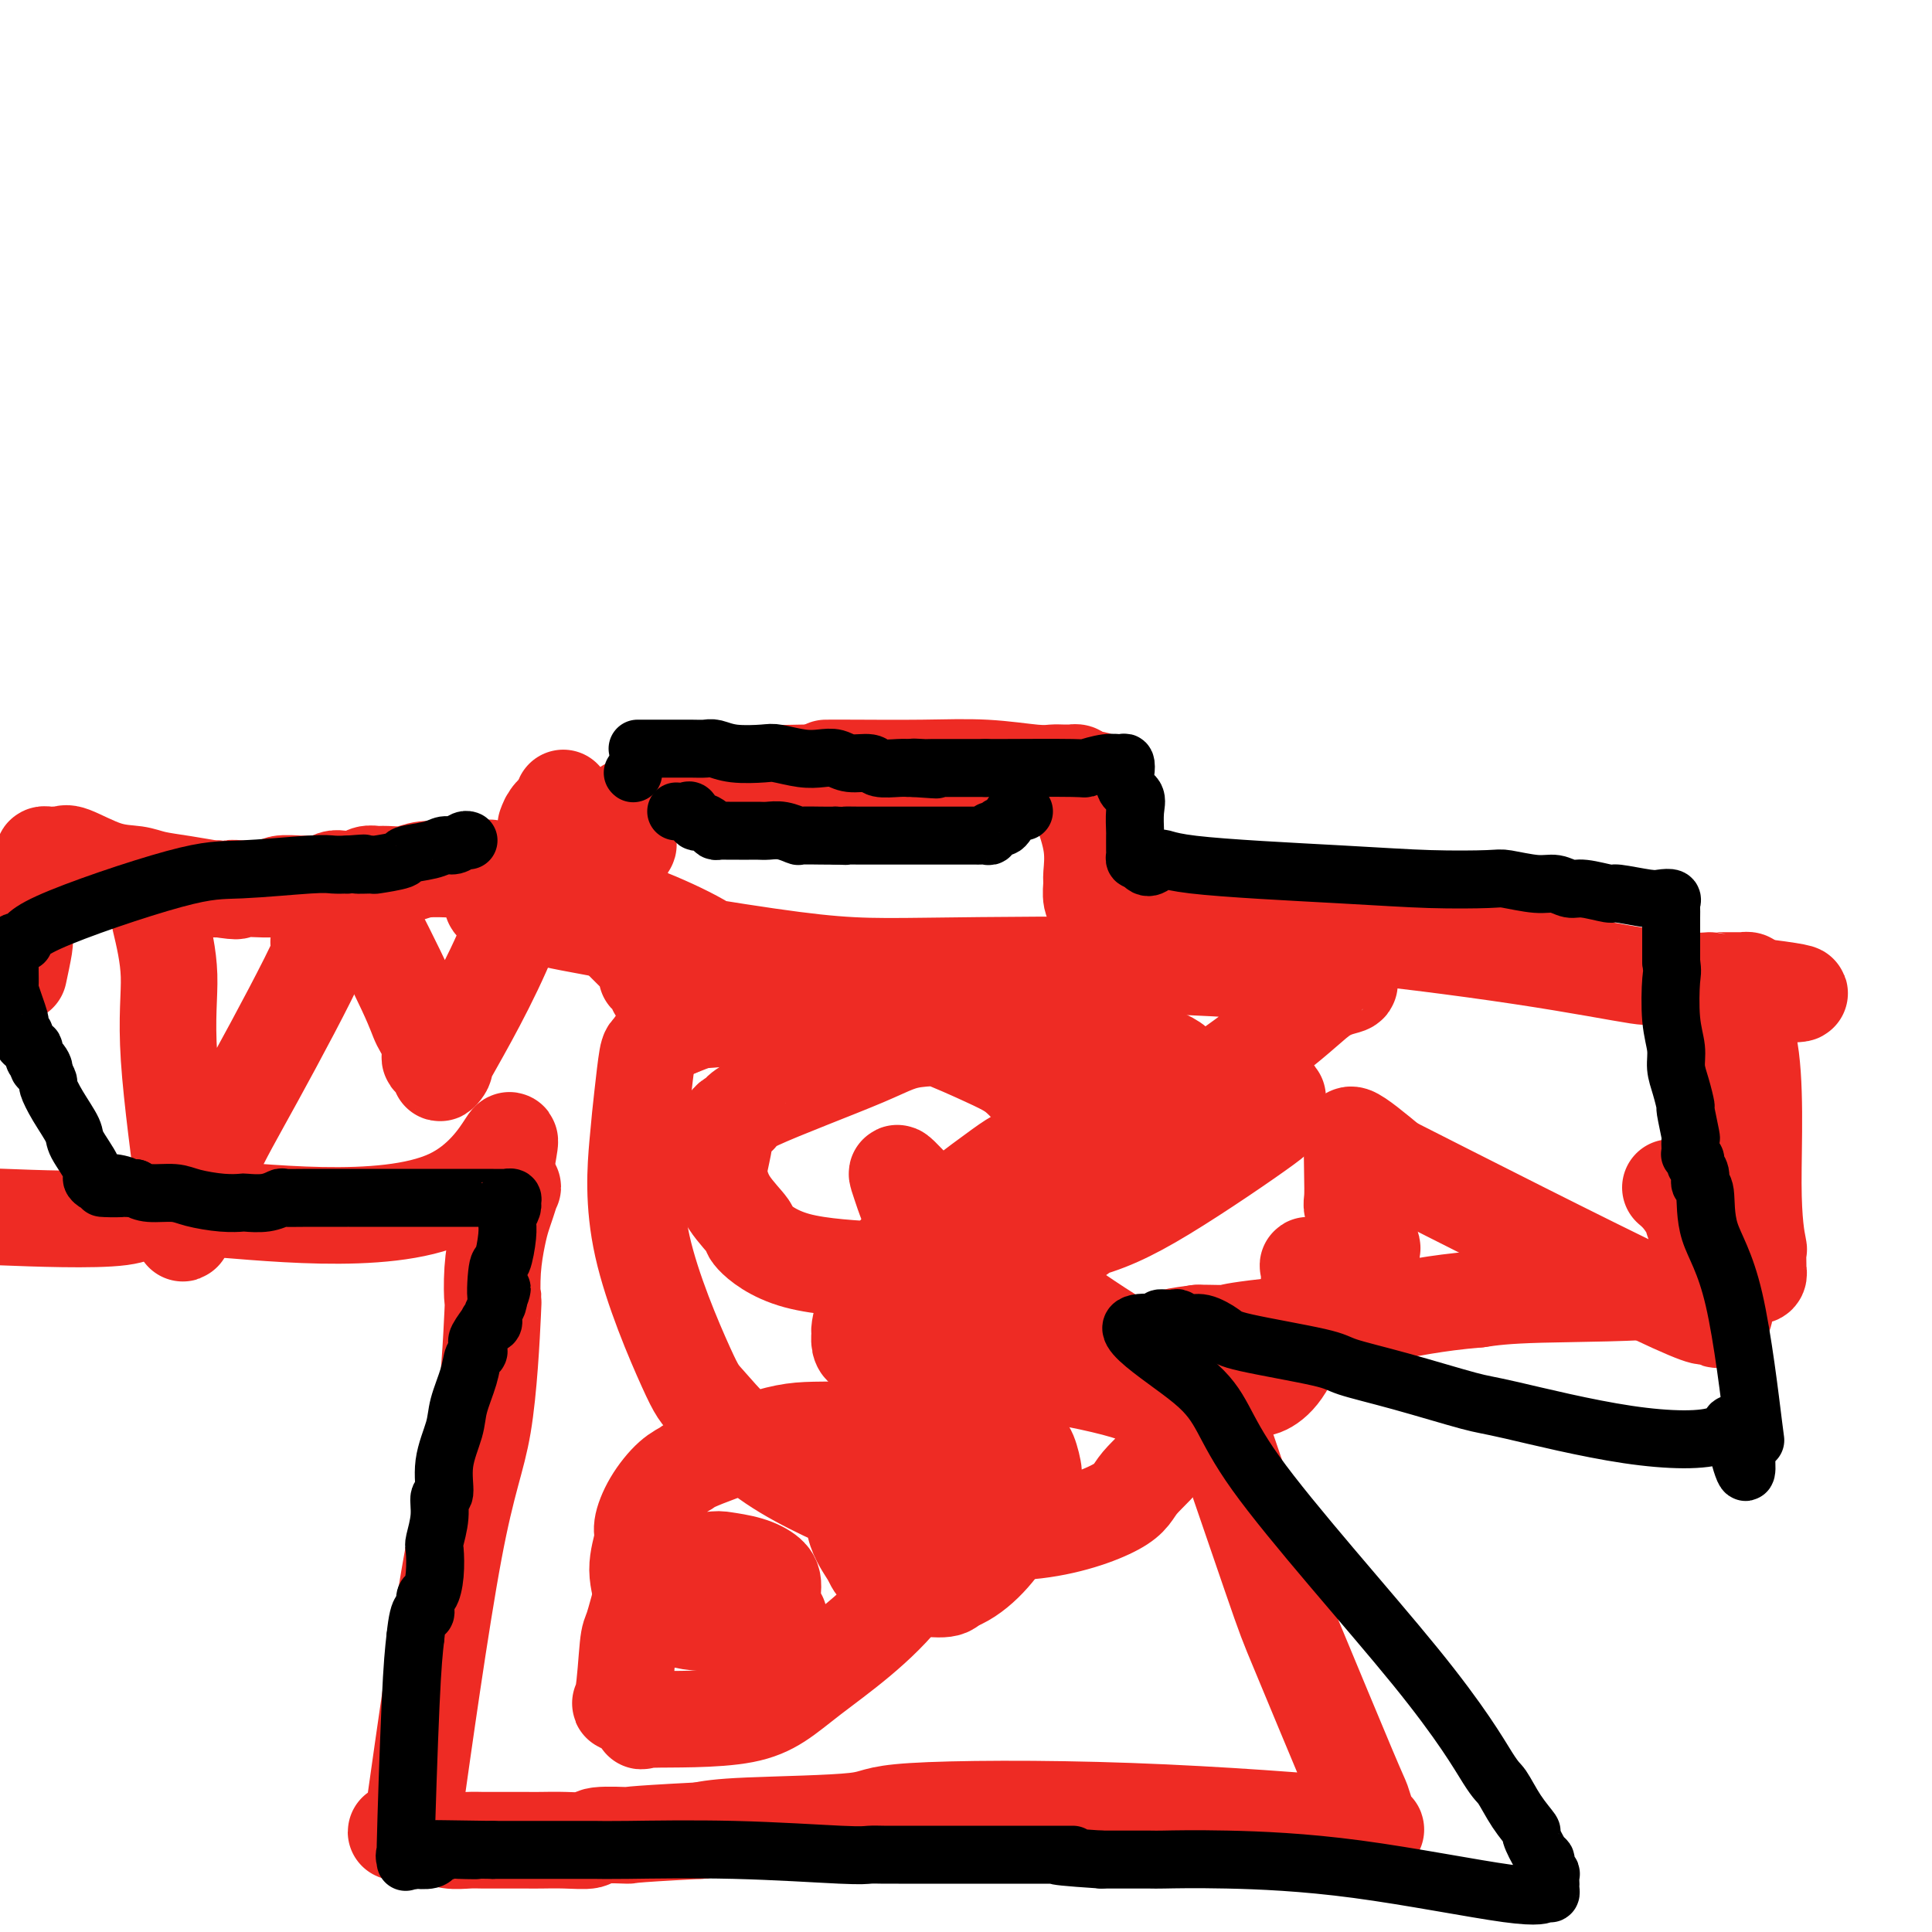
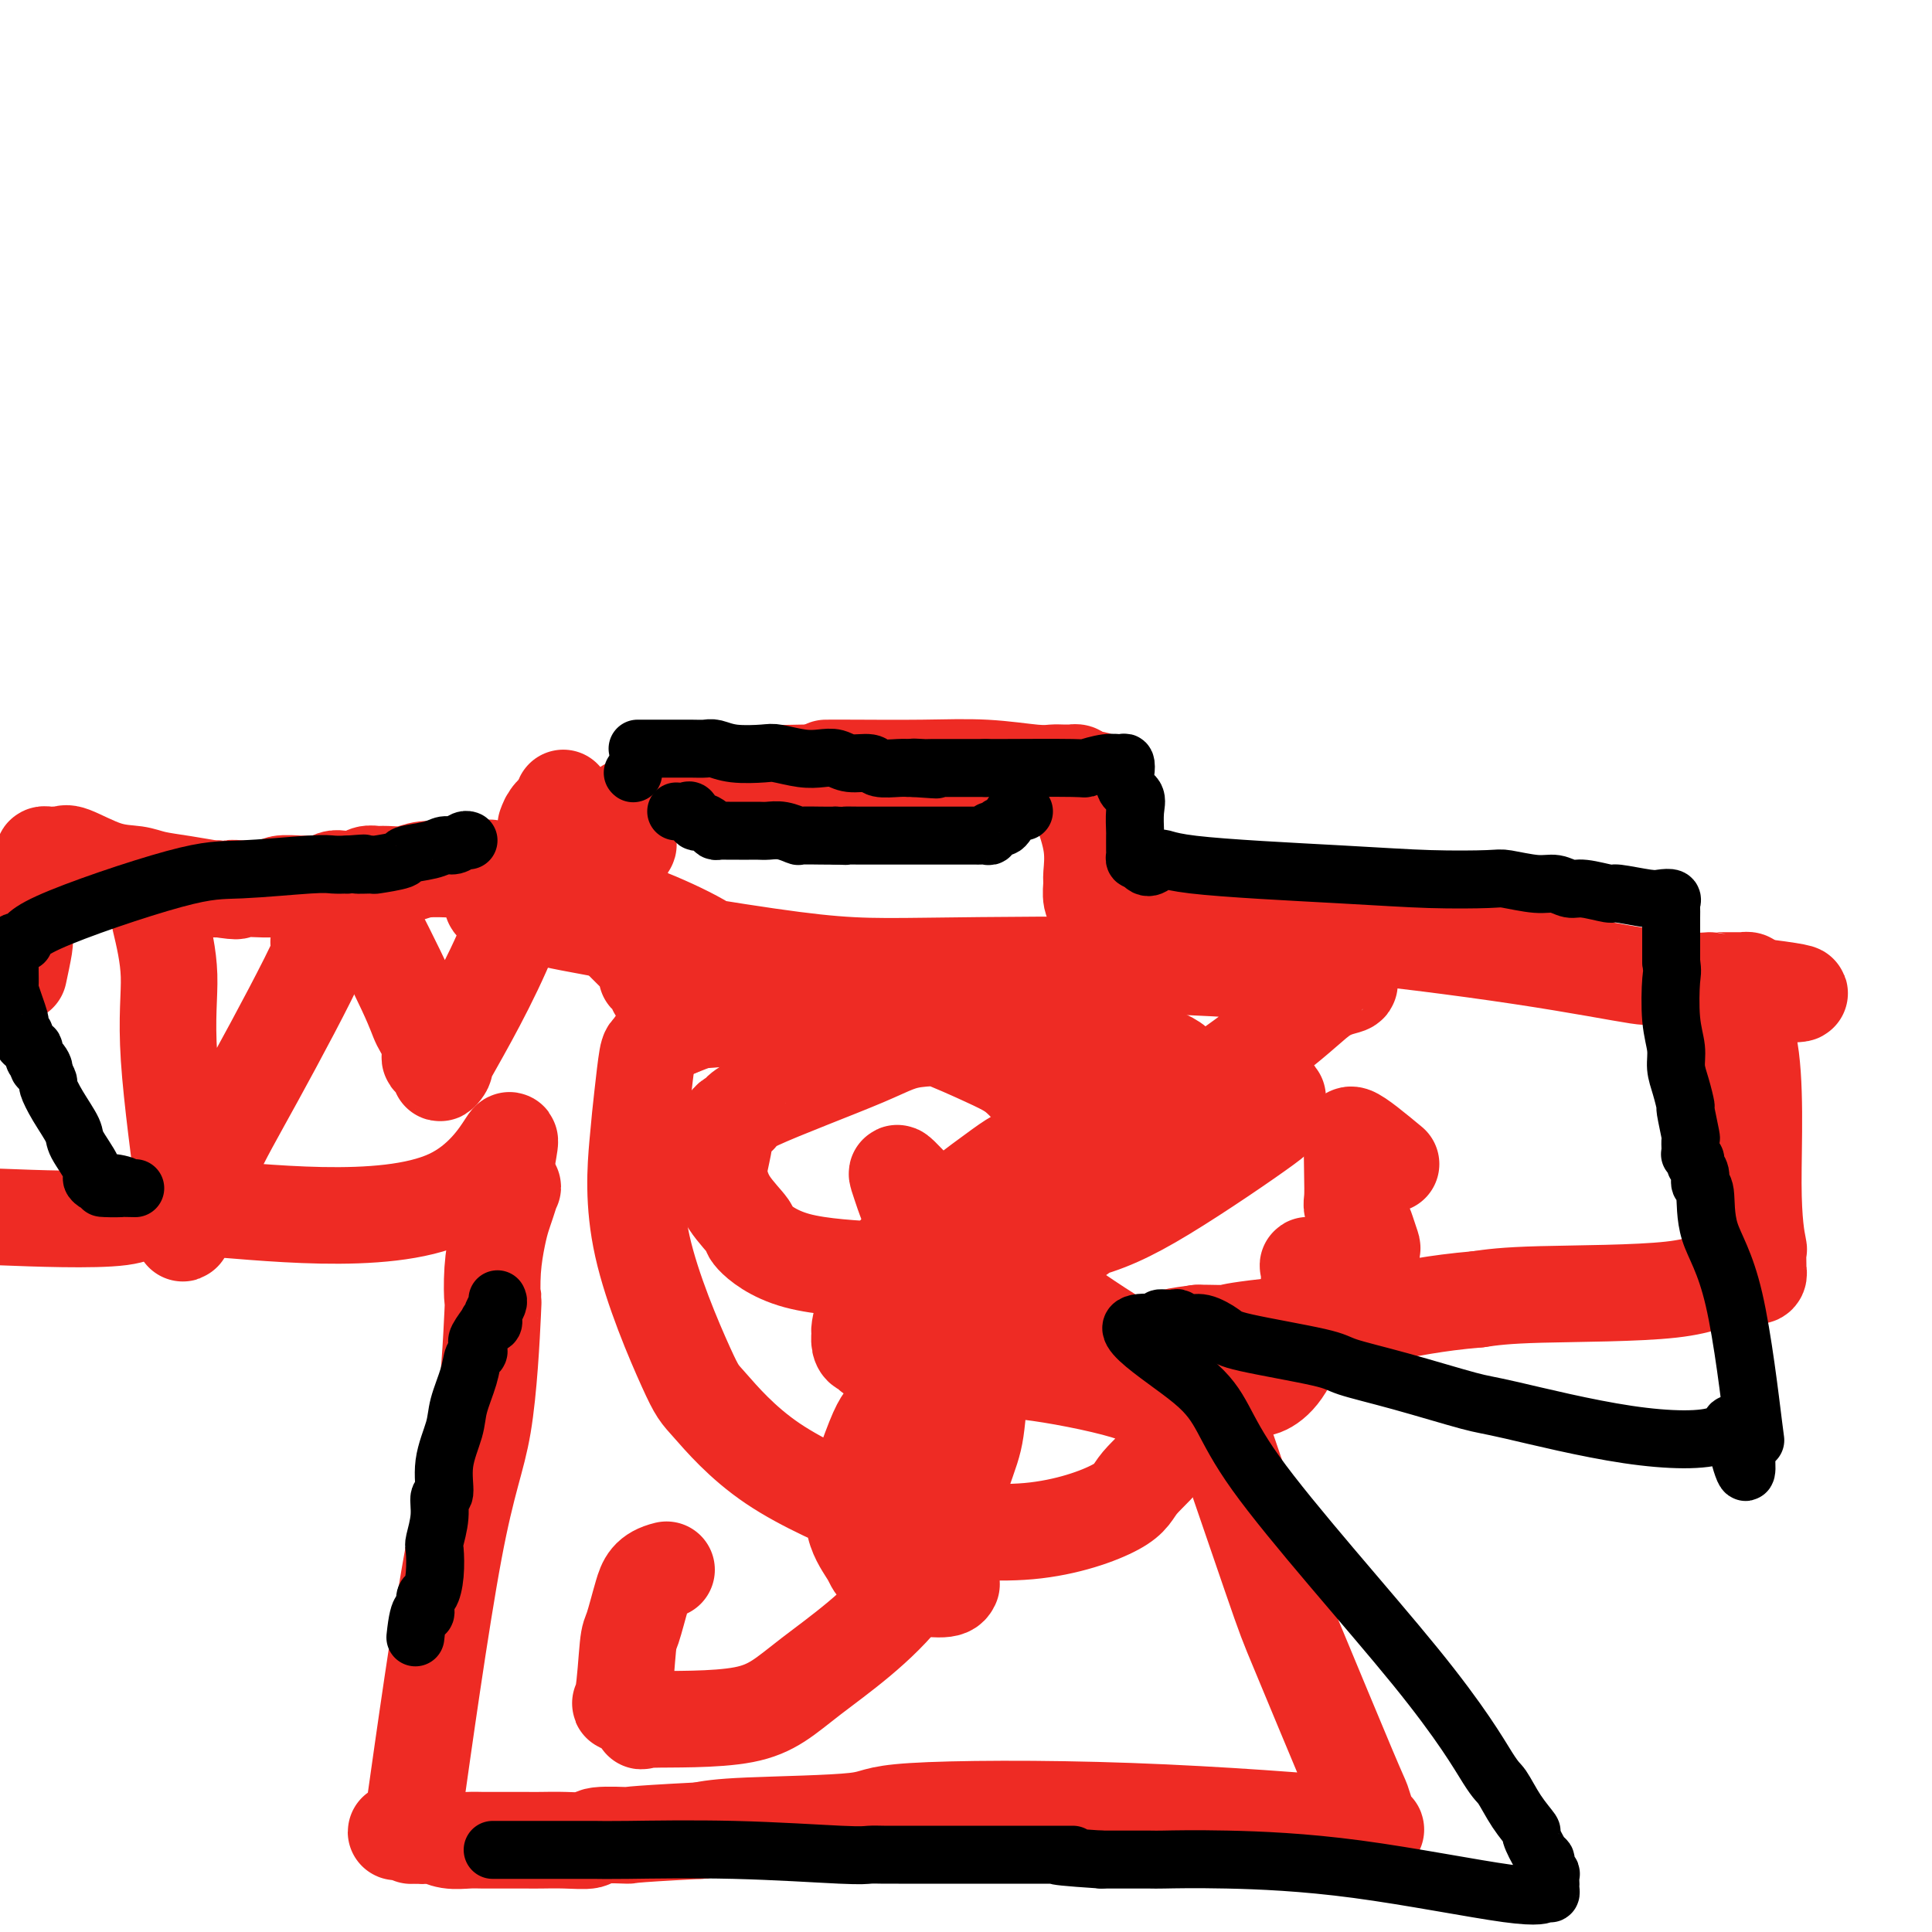
<svg xmlns="http://www.w3.org/2000/svg" viewBox="0 0 400 400" version="1.1">
  <g fill="none" stroke="#EE2B24" stroke-width="20" stroke-linecap="round" stroke-linejoin="round">
    <path d="M171,159c1.271,-0.008 2.543,-0.016 6,0c3.457,0.016 9.100,0.057 14,0c4.900,-0.057 9.058,-0.211 13,0c3.942,0.211 7.668,0.789 10,1c2.332,0.211 3.270,0.056 4,0c0.730,-0.056 1.254,-0.012 2,0c0.746,0.012 1.715,-0.007 2,0c0.285,0.007 -0.116,0.040 0,0c0.116,-0.040 0.747,-0.154 1,0c0.253,0.154 0.126,0.577 0,1" />
    <path d="M223,161c8.045,0.560 2.157,0.961 0,1c-2.157,0.039 -0.585,-0.284 0,0c0.585,0.284 0.181,1.176 0,2c-0.181,0.824 -0.139,1.581 0,2c0.139,0.419 0.376,0.500 1,2c0.624,1.500 1.635,4.419 2,7c0.365,2.581 0.084,4.825 0,6c-0.084,1.175 0.029,1.282 0,2c-0.029,0.718 -0.201,2.049 0,3c0.201,0.951 0.776,1.523 1,2c0.224,0.477 0.099,0.859 0,1c-0.099,0.141 -0.171,0.040 0,0c0.171,-0.040 0.586,-0.020 1,0" />
    <path d="M228,189c0.272,4.226 -1.547,0.790 1,0c2.547,-0.790 9.459,1.066 17,2c7.541,0.934 15.711,0.948 28,2c12.289,1.052 28.695,3.144 41,5c12.305,1.856 20.508,3.478 24,4c3.492,0.522 2.274,-0.056 3,0c0.726,0.056 3.395,0.747 6,1c2.605,0.253 5.147,0.067 6,0c0.853,-0.067 0.019,-0.015 1,0c0.981,0.015 3.778,-0.006 5,0c1.222,0.006 0.867,0.040 1,0c0.133,-0.040 0.752,-0.154 1,0c0.248,0.154 0.124,0.577 0,1" />
    <path d="M362,204c20.742,2.582 5.596,1.536 0,2c-5.596,0.464 -1.643,2.436 0,10c1.643,7.564 0.976,20.719 1,29c0.024,8.281 0.740,11.686 1,13c0.260,1.314 0.066,0.535 0,1c-0.066,0.465 -0.004,2.174 0,3c0.004,0.826 -0.051,0.768 0,1c0.051,0.232 0.208,0.755 0,1c-0.208,0.245 -0.779,0.212 -2,0c-1.221,-0.212 -3.090,-0.603 -5,0c-1.910,0.603 -3.860,2.201 -11,3c-7.140,0.799 -19.468,0.800 -27,1c-7.532,0.200 -10.266,0.600 -13,1" />
    <path d="M306,269c-9.510,0.823 -13.284,1.881 -21,3c-7.716,1.119 -19.374,2.300 -25,3c-5.626,0.700 -5.220,0.920 -6,1c-0.780,0.080 -2.745,0.022 -4,0c-1.255,-0.022 -1.799,-0.006 -2,0c-0.201,0.006 -0.057,0.002 0,0c0.057,-0.002 0.029,-0.001 0,0" />
    <path d="M248,276c-8.993,1.181 -2.474,0.632 0,1c2.474,0.368 0.904,1.653 0,2c-0.904,0.347 -1.143,-0.246 2,9c3.143,9.246 9.668,28.329 13,38c3.332,9.671 3.471,9.930 6,16c2.529,6.070 7.448,17.951 10,24c2.552,6.049 2.736,6.266 3,7c0.264,0.734 0.609,1.986 1,3c0.391,1.014 0.827,1.788 1,2c0.173,0.212 0.084,-0.140 0,0c-0.084,0.140 -0.163,0.773 0,1c0.163,0.227 0.567,0.049 0,0c-0.567,-0.049 -2.105,0.032 -1,0c1.105,-0.032 4.853,-0.177 -3,-1c-7.853,-0.823 -27.306,-2.323 -46,-3c-18.694,-0.677 -36.629,-0.532 -45,0c-8.371,0.532 -7.177,1.451 -12,2c-4.823,0.549 -15.664,0.728 -22,1c-6.336,0.272 -8.168,0.636 -10,1" />
    <path d="M145,379c-16.818,0.862 -14.362,1.015 -15,1c-0.638,-0.015 -4.371,-0.200 -6,0c-1.629,0.200 -1.156,0.786 -2,1c-0.844,0.214 -3.006,0.057 -5,0c-1.994,-0.057 -3.821,-0.016 -5,0c-1.179,0.016 -1.712,0.005 -3,0c-1.288,-0.005 -3.333,-0.005 -5,0c-1.667,0.005 -2.957,0.015 -4,0c-1.043,-0.015 -1.839,-0.057 -3,0c-1.161,0.057 -2.688,0.211 -4,0c-1.312,-0.211 -2.408,-0.788 -3,-1c-0.592,-0.212 -0.681,-0.060 -1,0c-0.319,0.060 -0.869,0.026 -1,0c-0.131,-0.026 0.157,-0.046 0,0c-0.157,0.046 -0.759,0.156 -1,0c-0.241,-0.156 -0.120,-0.578 0,-1" />
    <path d="M87,379c-9.228,0.183 -3.297,0.639 -1,0c2.297,-0.639 0.959,-2.374 0,-1c-0.959,1.374 -1.539,5.858 0,-5c1.539,-10.858 5.196,-37.059 8,-52c2.804,-14.941 4.754,-18.621 6,-26c1.246,-7.379 1.787,-18.455 2,-23c0.213,-4.545 0.098,-2.557 0,-3c-0.098,-0.443 -0.180,-3.317 0,-6c0.180,-2.683 0.624,-5.174 1,-7c0.376,-1.826 0.686,-2.987 1,-4c0.314,-1.013 0.631,-1.879 1,-3c0.369,-1.121 0.790,-2.496 1,-3c0.210,-0.504 0.210,-0.136 0,0c-0.210,0.136 -0.632,0.039 -1,0c-0.368,-0.039 -0.684,-0.019 -1,0" />
    <path d="M104,246c3.135,-20.211 2.473,-4.239 -11,2c-13.473,6.239 -39.756,2.744 -52,2c-12.244,-0.744 -10.450,1.261 -16,2c-5.550,0.739 -18.443,0.211 -24,0c-5.557,-0.211 -3.779,-0.106 -2,0" />
    <path d="M4,201c-0.113,0.528 -0.226,1.056 0,0c0.226,-1.056 0.792,-3.697 1,-5c0.208,-1.303 0.060,-1.270 0,-2c-0.060,-0.730 -0.030,-2.223 0,-3c0.030,-0.777 0.059,-0.838 0,-1c-0.059,-0.162 -0.208,-0.425 0,-1c0.208,-0.575 0.773,-1.464 1,-2c0.227,-0.536 0.117,-0.721 0,-1c-0.117,-0.279 -0.242,-0.652 0,-1c0.242,-0.348 0.850,-0.671 1,-1c0.150,-0.329 -0.157,-0.666 0,-1c0.157,-0.334 0.778,-0.667 1,-1c0.222,-0.333 0.045,-0.667 0,-1c-0.045,-0.333 0.044,-0.663 0,-1c-0.044,-0.337 -0.219,-0.679 0,-1c0.219,-0.321 0.832,-0.622 1,-1c0.168,-0.378 -0.109,-0.833 0,-1c0.109,-0.167 0.606,-0.048 1,0c0.394,0.048 0.687,0.023 1,0c0.313,-0.023 0.646,-0.046 1,0c0.354,0.046 0.729,0.159 1,0c0.271,-0.159 0.440,-0.590 2,0c1.560,0.590 4.513,2.200 7,3c2.487,0.800 4.509,0.789 6,1c1.491,0.211 2.451,0.644 4,1c1.549,0.356 3.686,0.634 6,1c2.314,0.366 4.804,0.819 6,1c1.196,0.181 1.098,0.091 1,0" />
    <path d="M45,184c6.138,0.927 3.483,0.245 3,0c-0.483,-0.245 1.207,-0.051 2,0c0.793,0.051 0.689,-0.039 2,0c1.311,0.039 4.036,0.207 5,0c0.964,-0.207 0.167,-0.788 1,-1c0.833,-0.212 3.297,-0.056 4,0c0.703,0.056 -0.355,0.011 0,0c0.355,-0.011 2.125,0.011 3,0c0.875,-0.011 0.857,-0.054 1,0c0.143,0.054 0.447,0.207 1,0c0.553,-0.207 1.356,-0.773 2,-1c0.644,-0.227 1.129,-0.114 2,0c0.871,0.114 2.127,0.228 3,0c0.873,-0.228 1.364,-0.797 2,-1c0.636,-0.203 1.417,-0.040 2,0c0.583,0.040 0.968,-0.042 2,0c1.032,0.042 2.711,0.207 4,0c1.289,-0.207 2.188,-0.788 4,-1c1.812,-0.212 4.537,-0.057 6,0c1.463,0.057 1.663,0.015 2,0c0.337,-0.015 0.811,-0.004 1,0c0.189,0.004 0.095,0.002 0,0" />
    <path d="M97,180c8.223,-0.619 2.781,-0.166 1,0c-1.781,0.166 0.100,0.044 2,0c1.900,-0.044 3.818,-0.012 6,0c2.182,0.012 4.626,0.003 6,0c1.374,-0.003 1.678,-0.001 2,0c0.322,0.001 0.663,0.000 1,0c0.337,-0.000 0.669,-0.000 1,0c0.331,0.000 0.662,-0.000 1,0c0.338,0.000 0.682,0.000 1,0c0.318,-0.000 0.610,-0.000 1,0c0.390,0.000 0.878,0.001 1,0c0.122,-0.001 -0.122,-0.004 0,0c0.122,0.004 0.610,0.015 1,0c0.390,-0.015 0.682,-0.057 1,0c0.318,0.057 0.662,0.211 1,0c0.338,-0.211 0.669,-0.788 1,-1c0.331,-0.212 0.663,-0.061 1,0c0.337,0.061 0.678,0.031 1,0c0.322,-0.031 0.626,-0.064 1,0c0.374,0.064 0.818,0.225 1,0c0.182,-0.225 0.100,-0.835 0,-1c-0.100,-0.165 -0.219,0.114 0,0c0.219,-0.114 0.777,-0.621 1,-1c0.223,-0.379 0.112,-0.629 0,-1c-0.112,-0.371 -0.226,-0.862 0,-1c0.226,-0.138 0.792,0.078 1,0c0.208,-0.078 0.060,-0.451 0,-1c-0.060,-0.549 -0.030,-1.275 0,-2" />
    <path d="M130,172c0.464,-1.322 0.125,-1.128 0,-1c-0.125,0.128 -0.034,0.188 0,0c0.034,-0.188 0.013,-0.625 0,-1c-0.013,-0.375 -0.018,-0.688 0,-1c0.018,-0.312 0.061,-0.622 0,-1c-0.061,-0.378 -0.224,-0.823 0,-1c0.224,-0.177 0.836,-0.087 1,0c0.164,0.087 -0.118,0.171 0,0c0.118,-0.171 0.637,-0.595 1,-1c0.363,-0.405 0.571,-0.789 1,-1c0.429,-0.211 1.078,-0.249 3,-1c1.922,-0.751 5.117,-2.215 11,-3c5.883,-0.785 14.455,-0.890 20,-1c5.545,-0.110 8.064,-0.226 11,0c2.936,0.226 6.290,0.793 11,1c4.710,0.207 10.778,0.056 14,0c3.222,-0.056 3.598,-0.015 4,0c0.402,0.015 0.829,0.004 1,0c0.171,-0.004 0.085,-0.002 0,0" />
    <path d="M33,190c0.936,3.928 1.873,7.857 2,12c0.127,4.143 -0.554,8.501 0,17c0.554,8.499 2.343,21.141 3,27c0.657,5.859 0.181,4.936 0,5c-0.181,0.064 -0.067,1.114 0,2c0.067,0.886 0.087,1.607 0,2c-0.087,0.393 -0.283,0.460 0,0c0.283,-0.460 1.043,-1.445 2,-4c0.957,-2.555 2.109,-6.681 4,-11c1.891,-4.319 4.520,-8.831 9,-17c4.480,-8.169 10.811,-19.996 13,-25c2.189,-5.004 0.236,-3.186 0,-3c-0.236,0.186 1.243,-1.260 2,-2c0.757,-0.740 0.790,-0.776 1,-1c0.210,-0.224 0.595,-0.637 1,-1c0.405,-0.363 0.830,-0.675 1,-1c0.170,-0.325 0.085,-0.662 0,-1" />
    <path d="M71,189c5.057,-10.206 1.201,-2.721 0,0c-1.201,2.721 0.254,0.680 1,0c0.746,-0.680 0.785,0.003 1,0c0.215,-0.003 0.607,-0.693 1,-1c0.393,-0.307 0.786,-0.232 1,0c0.214,0.232 0.247,0.620 0,0c-0.247,-0.620 -0.775,-2.250 1,1c1.775,3.250 5.851,11.378 8,16c2.149,4.622 2.370,5.738 3,7c0.630,1.262 1.670,2.668 2,4c0.330,1.332 -0.049,2.588 0,3c0.049,0.412 0.525,-0.020 1,0c0.475,0.020 0.948,0.494 1,1c0.052,0.506 -0.317,1.045 0,1c0.317,-0.045 1.320,-0.675 1,0c-0.320,0.675 -1.964,2.653 0,-1c1.964,-3.653 7.534,-12.937 12,-23c4.466,-10.063 7.826,-20.903 9,-25c1.174,-4.097 0.162,-1.449 0,-1c-0.162,0.449 0.525,-1.300 1,-2c0.475,-0.700 0.737,-0.350 1,0" />
    <path d="M115,169c3.508,-7.883 0.276,-1.590 0,2c-0.276,3.590 2.402,4.478 4,7c1.598,2.522 2.117,6.679 5,11c2.883,4.321 8.132,8.807 10,11c1.868,2.193 0.356,2.094 0,2c-0.356,-0.094 0.444,-0.185 1,0c0.556,0.185 0.867,0.644 1,1c0.133,0.356 0.088,0.609 0,1c-0.088,0.391 -0.219,0.921 0,1c0.219,0.079 0.789,-0.294 1,0c0.211,0.294 0.062,1.256 1,2c0.938,0.744 2.963,1.272 4,2c1.037,0.728 1.087,1.658 2,2c0.913,0.342 2.689,0.098 4,0c1.311,-0.098 2.155,-0.049 3,0" />
    <path d="M151,211c2.415,0.618 1.953,0.162 2,0c0.047,-0.162 0.605,-0.032 1,0c0.395,0.032 0.629,-0.036 1,0c0.371,0.036 0.881,0.177 1,0c0.119,-0.177 -0.151,-0.670 0,-1c0.151,-0.330 0.725,-0.496 1,-1c0.275,-0.504 0.253,-1.347 0,-2c-0.253,-0.653 -0.735,-1.117 -2,-3c-1.265,-1.883 -3.313,-5.185 -10,-9c-6.687,-3.815 -18.015,-8.144 -25,-10c-6.985,-1.856 -9.628,-1.241 -11,-1c-1.372,0.241 -1.474,0.106 -2,0c-0.526,-0.106 -1.477,-0.182 -2,0c-0.523,0.182 -0.618,0.624 0,1c0.618,0.376 1.948,0.687 0,1c-1.948,0.313 -7.175,0.627 3,3c10.175,2.373 35.753,6.804 51,9c15.247,2.196 20.163,2.157 33,2c12.837,-0.157 33.596,-0.431 49,0c15.404,0.431 25.451,1.569 30,2c4.549,0.431 3.598,0.157 4,0c0.402,-0.157 2.158,-0.195 3,0c0.842,0.195 0.770,0.624 1,1c0.230,0.376 0.763,0.699 0,1c-0.763,0.301 -2.821,0.581 -5,2c-2.179,1.419 -4.480,3.977 -11,9c-6.520,5.023 -17.260,12.512 -28,20" />
    <path d="M235,235c-10.546,8.200 -15.411,12.200 -18,14c-2.589,1.800 -2.902,1.401 -4,2c-1.098,0.599 -2.982,2.196 -4,3c-1.018,0.804 -1.169,0.816 -1,1c0.169,0.184 0.659,0.541 0,1c-0.659,0.459 -2.465,1.019 0,1c2.465,-0.019 9.203,-0.618 15,-2c5.797,-1.382 10.653,-3.547 18,-8c7.347,-4.453 17.186,-11.194 21,-14c3.814,-2.806 1.602,-1.677 1,-2c-0.602,-0.323 0.405,-2.099 1,-3c0.595,-0.901 0.778,-0.926 0,-1c-0.778,-0.074 -2.516,-0.198 -5,-1c-2.484,-0.802 -5.715,-2.282 -14,0c-8.285,2.282 -21.623,8.328 -28,11c-6.377,2.672 -5.792,1.971 -10,5c-4.208,3.029 -13.208,9.789 -18,14c-4.792,4.211 -5.375,5.873 -6,7c-0.625,1.127 -1.293,1.720 -2,3c-0.707,1.280 -1.455,3.248 -2,5c-0.545,1.752 -0.888,3.288 -1,4c-0.112,0.712 0.006,0.599 0,1c-0.006,0.401 -0.136,1.315 0,2c0.136,0.685 0.536,1.142 1,1c0.464,-0.142 0.990,-0.883 1,0c0.010,0.883 -0.497,3.392 8,-1c8.497,-4.392 25.999,-15.683 35,-22c9.001,-6.317 9.500,-7.658 10,-9" />
    <path d="M233,247c9.391,-7.446 10.367,-10.561 11,-13c0.633,-2.439 0.921,-4.201 1,-5c0.079,-0.799 -0.052,-0.634 0,-2c0.052,-1.366 0.286,-4.263 -1,-6c-1.286,-1.737 -4.091,-2.315 -5,-3c-0.909,-0.685 0.077,-1.477 -4,-2c-4.077,-0.523 -13.216,-0.778 -22,-1c-8.784,-0.222 -17.212,-0.412 -22,0c-4.788,0.412 -5.937,1.428 -12,4c-6.063,2.572 -17.040,6.702 -22,9c-4.960,2.298 -3.904,2.763 -4,3c-0.096,0.237 -1.343,0.246 -2,1c-0.657,0.754 -0.725,2.255 -1,4c-0.275,1.745 -0.758,3.735 -1,5c-0.242,1.265 -0.242,1.806 0,3c0.242,1.194 0.726,3.041 2,5c1.274,1.959 3.336,4.031 4,5c0.664,0.969 -0.072,0.836 1,2c1.072,1.164 3.951,3.626 9,5c5.049,1.374 12.268,1.659 17,2c4.732,0.341 6.976,0.739 13,-1c6.024,-1.739 15.829,-5.614 21,-9c5.171,-3.386 5.708,-6.283 6,-8c0.292,-1.717 0.339,-2.255 1,-3c0.661,-0.745 1.937,-1.699 0,-5c-1.937,-3.301 -7.088,-8.950 -10,-12c-2.912,-3.050 -3.584,-3.502 -9,-6c-5.416,-2.498 -15.575,-7.041 -25,-9c-9.425,-1.959 -18.114,-1.335 -23,-1c-4.886,0.335 -5.967,0.381 -8,1c-2.033,0.619 -5.016,1.809 -8,3" />
    <path d="M140,213c-3.560,1.507 -4.461,3.275 -5,4c-0.539,0.725 -0.716,0.408 -1,2c-0.284,1.592 -0.676,5.094 -1,8c-0.324,2.906 -0.582,5.217 -1,10c-0.418,4.783 -0.997,12.038 1,21c1.997,8.962 6.568,19.633 9,25c2.432,5.367 2.724,5.432 5,8c2.276,2.568 6.536,7.639 13,12c6.464,4.361 15.131,8.010 20,10c4.869,1.990 5.940,2.320 11,3c5.060,0.680 14.109,1.709 22,1c7.891,-0.709 14.625,-3.158 18,-5c3.375,-1.842 3.390,-3.079 5,-5c1.610,-1.921 4.816,-4.526 6,-7c1.184,-2.474 0.348,-4.816 0,-6c-0.348,-1.184 -0.206,-1.209 -1,-2c-0.794,-0.791 -2.524,-2.350 -8,-4c-5.476,-1.650 -14.699,-3.393 -20,-4c-5.301,-0.607 -6.679,-0.078 -9,0c-2.321,0.078 -5.585,-0.294 -9,1c-3.415,1.294 -6.981,4.254 -9,6c-2.019,1.746 -2.491,2.279 -3,3c-0.509,0.721 -1.054,1.632 -2,4c-0.946,2.368 -2.292,6.195 -3,8c-0.708,1.805 -0.776,1.590 -1,3c-0.224,1.410 -0.603,4.445 0,7c0.603,2.555 2.189,4.629 3,6c0.811,1.371 0.846,2.037 2,3c1.154,0.963 3.426,2.221 6,3c2.574,0.779 5.450,1.080 7,1c1.550,-0.080 1.775,-0.540 2,-1" />
-     <path d="M197,328c4.815,-1.437 9.353,-6.529 12,-11c2.647,-4.471 3.403,-8.320 4,-10c0.597,-1.680 1.036,-1.192 1,-2c-0.036,-0.808 -0.547,-2.911 -1,-4c-0.453,-1.089 -0.846,-1.164 -2,-2c-1.154,-0.836 -3.067,-2.431 -10,-3c-6.933,-0.569 -18.885,-0.110 -26,0c-7.115,0.110 -9.394,-0.128 -14,1c-4.606,1.128 -11.540,3.622 -15,5c-3.460,1.378 -3.448,1.640 -4,2c-0.552,0.360 -1.670,0.817 -3,2c-1.330,1.183 -2.874,3.090 -4,5c-1.126,1.910 -1.835,3.822 -2,5c-0.165,1.178 0.214,1.624 0,3c-0.214,1.376 -1.022,3.684 -1,6c0.022,2.316 0.874,4.641 1,6c0.126,1.359 -0.475,1.752 0,2c0.475,0.248 2.026,0.351 4,1c1.974,0.649 4.370,1.842 9,2c4.630,0.158 11.493,-0.721 14,-1c2.507,-0.279 0.658,0.041 0,-1c-0.658,-1.041 -0.125,-3.443 0,-5c0.125,-1.557 -0.159,-2.271 -1,-3c-0.841,-0.729 -2.239,-1.474 -4,-2c-1.761,-0.526 -3.884,-0.832 -5,-1c-1.116,-0.168 -1.223,-0.199 -3,0c-1.777,0.199 -5.222,0.628 -7,1c-1.778,0.372 -1.889,0.686 -2,1" />
    <path d="M138,325c-3.654,0.885 -4.290,2.598 -5,5c-0.710,2.402 -1.493,5.492 -2,7c-0.507,1.508 -0.737,1.433 -1,4c-0.263,2.567 -0.558,7.775 -1,10c-0.442,2.225 -1.030,1.468 0,2c1.030,0.532 3.678,2.352 4,3c0.322,0.648 -1.684,0.124 2,0c3.684,-0.124 13.057,0.154 19,-1c5.943,-1.154 8.457,-3.739 14,-8c5.543,-4.261 14.114,-10.198 20,-18c5.886,-7.802 9.086,-17.469 11,-23c1.914,-5.531 2.543,-6.926 3,-10c0.457,-3.074 0.740,-7.826 1,-11c0.260,-3.174 0.495,-4.770 0,-6c-0.495,-1.230 -1.719,-2.093 -2,-3c-0.281,-0.907 0.380,-1.857 -1,-5c-1.380,-3.143 -4.803,-8.480 -7,-12c-2.197,-3.520 -3.169,-5.222 -4,-7c-0.831,-1.778 -1.520,-3.631 -2,-5c-0.480,-1.369 -0.750,-2.253 -1,-3c-0.250,-0.747 -0.478,-1.356 0,-1c0.478,0.356 1.663,1.677 3,3c1.337,1.323 2.825,2.648 11,9c8.175,6.352 23.036,17.733 34,24c10.964,6.267 18.032,7.422 22,8c3.968,0.578 4.838,0.579 6,0c1.162,-0.579 2.618,-1.737 4,-4c1.382,-2.263 2.691,-5.632 4,-9" />
    <path d="M270,274c1.466,-3.292 1.132,-5.021 1,-6c-0.132,-0.979 -0.061,-1.208 0,-2c0.061,-0.792 0.111,-2.148 0,-3c-0.111,-0.852 -0.382,-1.199 0,-1c0.382,0.199 1.416,0.945 2,1c0.584,0.055 0.717,-0.581 2,0c1.283,0.581 3.717,2.379 5,3c1.283,0.621 1.416,0.064 2,0c0.584,-0.064 1.617,0.366 2,0c0.383,-0.366 0.114,-1.528 0,-3c-0.114,-1.472 -0.073,-3.256 0,-4c0.073,-0.744 0.178,-0.450 0,-1c-0.178,-0.550 -0.640,-1.943 -1,-3c-0.360,-1.057 -0.618,-1.776 -1,-2c-0.382,-0.224 -0.887,0.047 -1,0c-0.113,-0.047 0.165,-0.410 0,-1c-0.165,-0.590 -0.775,-1.405 -1,-2c-0.225,-0.595 -0.066,-0.970 0,-2c0.066,-1.030 0.040,-2.715 0,-5c-0.040,-2.285 -0.093,-5.169 0,-6c0.093,-0.831 0.333,0.392 0,0c-0.333,-0.392 -1.238,-2.398 0,-2c1.238,0.398 4.619,3.199 8,6" />
-     <path d="M288,241c12.830,6.507 40.905,20.776 54,27c13.095,6.224 11.208,4.405 11,4c-0.208,-0.405 1.261,0.604 2,1c0.739,0.396 0.748,0.180 1,0c0.252,-0.180 0.749,-0.323 1,-1c0.251,-0.677 0.258,-1.890 0,-3c-0.258,-1.110 -0.781,-2.119 -2,-5c-1.219,-2.881 -3.136,-7.633 -4,-10c-0.864,-2.367 -0.676,-2.347 -1,-3c-0.324,-0.653 -1.159,-1.979 -2,-3c-0.841,-1.021 -1.688,-1.736 -2,-2c-0.312,-0.264 -0.089,-0.075 0,0c0.089,0.075 0.045,0.038 0,0" />
  </g>
  <g fill="none" stroke="#000000" stroke-width="12" stroke-linecap="round" stroke-linejoin="round">
    <path d="M131,160c0.000,0.000 0.100,0.100 0.1,0.1" />
    <path d="M132,155c0.539,0.000 1.079,0.000 2,0c0.921,-0.000 2.224,-0.001 3,0c0.776,0.001 1.027,0.004 2,0c0.973,-0.004 2.670,-0.015 4,0c1.330,0.015 2.293,0.056 3,0c0.707,-0.056 1.157,-0.207 2,0c0.843,0.207 2.077,0.774 4,1c1.923,0.226 4.535,0.112 6,0c1.465,-0.112 1.784,-0.222 3,0c1.216,0.222 3.331,0.776 5,1c1.669,0.224 2.892,0.116 4,0c1.108,-0.116 2.100,-0.241 3,0c0.900,0.241 1.709,0.849 3,1c1.291,0.151 3.063,-0.156 4,0c0.937,0.156 1.038,0.774 2,1c0.962,0.226 2.784,0.061 4,0c1.216,-0.061 1.828,-0.016 2,0c0.172,0.016 -0.094,0.005 0,0c0.094,-0.005 0.547,-0.002 1,0" />
    <path d="M189,159c8.998,0.619 2.992,0.166 1,0c-1.992,-0.166 0.030,-0.044 1,0c0.970,0.044 0.890,0.012 1,0c0.110,-0.012 0.411,-0.003 1,0c0.589,0.003 1.466,0.001 2,0c0.534,-0.001 0.724,-0.000 1,0c0.276,0.000 0.636,0.000 1,0c0.364,-0.000 0.730,-0.000 1,0c0.270,0.000 0.443,0.000 1,0c0.557,-0.000 1.496,-0.000 2,0c0.504,0.000 0.573,0.000 1,0c0.427,-0.000 1.214,-0.000 2,0" />
    <path d="M204,159c2.871,-0.001 2.547,-0.004 2,0c-0.547,0.004 -1.317,0.016 2,0c3.317,-0.016 10.721,-0.058 14,0c3.279,0.058 2.434,0.217 3,0c0.566,-0.217 2.542,-0.808 4,-1c1.458,-0.192 2.398,0.017 3,0c0.602,-0.017 0.865,-0.260 1,0c0.135,0.260 0.141,1.022 0,2c-0.141,0.978 -0.430,2.170 0,3c0.430,0.830 1.579,1.297 2,2c0.421,0.703 0.113,1.641 0,3c-0.113,1.359 -0.030,3.138 0,4c0.030,0.862 0.008,0.808 0,1c-0.008,0.192 -0.003,0.629 0,1c0.003,0.371 0.004,0.674 0,1c-0.004,0.326 -0.011,0.675 0,1c0.011,0.325 0.041,0.626 0,1c-0.041,0.374 -0.155,0.821 0,1c0.155,0.179 0.577,0.089 1,0" />
    <path d="M236,178c1.518,3.062 3.314,0.716 4,0c0.686,-0.716 0.263,0.199 7,1c6.737,0.801 20.633,1.487 30,2c9.367,0.513 14.203,0.854 19,1c4.797,0.146 9.554,0.096 12,0c2.446,-0.096 2.581,-0.237 4,0c1.419,0.237 4.122,0.852 6,1c1.878,0.148 2.932,-0.172 4,0c1.068,0.172 2.149,0.834 3,1c0.851,0.166 1.473,-0.166 3,0c1.527,0.166 3.958,0.828 5,1c1.042,0.172 0.696,-0.147 2,0c1.304,0.147 4.258,0.760 6,1c1.742,0.240 2.271,0.106 3,0c0.729,-0.106 1.660,-0.185 2,0c0.340,0.185 0.091,0.632 0,1c-0.091,0.368 -0.024,0.655 0,1c0.024,0.345 0.007,0.747 0,2c-0.007,1.253 -0.002,3.358 0,5c0.002,1.642 0.001,2.821 0,4" />
    <path d="M346,199c0.326,2.515 0.143,2.303 0,4c-0.143,1.697 -0.244,5.304 0,8c0.244,2.696 0.835,4.483 1,6c0.165,1.517 -0.096,2.765 0,4c0.096,1.235 0.547,2.459 1,4c0.453,1.541 0.906,3.400 1,4c0.094,0.600 -0.171,-0.060 0,1c0.171,1.060 0.777,3.838 1,5c0.223,1.162 0.064,0.707 0,1c-0.064,0.293 -0.032,1.335 0,2c0.032,0.665 0.065,0.954 0,1c-0.065,0.046 -0.229,-0.152 0,0c0.229,0.152 0.850,0.655 1,1c0.150,0.345 -0.170,0.532 0,1c0.170,0.468 0.831,1.217 1,2c0.169,0.783 -0.154,1.601 0,2c0.154,0.399 0.785,0.379 1,2c0.215,1.621 0.013,4.882 1,8c0.987,3.118 3.161,6.094 5,14c1.839,7.906 3.341,20.744 4,26c0.659,5.256 0.474,2.930 0,2c-0.474,-0.930 -1.237,-0.465 -2,0" />
    <path d="M361,297c1.838,15.181 -1.066,4.134 -2,0c-0.934,-4.134 0.104,-1.355 -3,0c-3.104,1.355 -10.348,1.285 -19,0c-8.652,-1.285 -18.712,-3.785 -24,-5c-5.288,-1.215 -5.805,-1.144 -9,-2c-3.195,-0.856 -9.067,-2.637 -14,-4c-4.933,-1.363 -8.928,-2.306 -11,-3c-2.072,-0.694 -2.221,-1.137 -6,-2c-3.779,-0.863 -11.188,-2.144 -15,-3c-3.812,-0.856 -4.028,-1.287 -5,-2c-0.972,-0.713 -2.699,-1.708 -4,-2c-1.301,-0.292 -2.176,0.118 -3,0c-0.824,-0.118 -1.598,-0.764 -2,-1c-0.402,-0.236 -0.434,-0.060 -1,0c-0.566,0.060 -1.667,0.006 -2,0c-0.333,-0.006 0.103,0.037 0,0c-0.103,-0.037 -0.744,-0.153 -1,0c-0.256,0.153 -0.128,0.577 0,1" />
    <path d="M240,274c-13.735,-1.431 0.426,6.492 7,12c6.574,5.508 5.559,8.601 13,19c7.441,10.399 23.336,28.104 33,40c9.664,11.896 13.095,17.982 15,21c1.905,3.018 2.282,2.966 3,4c0.718,1.034 1.776,3.152 3,5c1.224,1.848 2.616,3.427 3,4c0.384,0.573 -0.238,0.142 0,1c0.238,0.858 1.335,3.005 2,4c0.665,0.995 0.896,0.839 1,1c0.104,0.161 0.080,0.639 0,1c-0.080,0.361 -0.218,0.604 0,1c0.218,0.396 0.790,0.946 1,1c0.210,0.054 0.057,-0.388 0,0c-0.057,0.388 -0.018,1.605 0,2c0.018,0.395 0.014,-0.033 0,0c-0.014,0.033 -0.037,0.528 0,1c0.037,0.472 0.133,0.921 0,1c-0.133,0.079 -0.495,-0.214 -1,0c-0.505,0.214 -1.152,0.933 -8,0c-6.848,-0.933 -19.897,-3.518 -31,-5c-11.103,-1.482 -20.260,-1.861 -27,-2c-6.740,-0.139 -11.064,-0.037 -13,0c-1.936,0.037 -1.483,0.010 -3,0c-1.517,-0.010 -5.005,-0.003 -7,0c-1.995,0.003 -2.498,0.001 -3,0" />
    <path d="M228,385c-15.327,-1.000 -7.143,-1.000 -6,-1c1.143,-0.000 -4.754,-0.000 -7,0c-2.246,0.000 -0.839,0.000 -2,0c-1.161,-0.000 -4.888,-0.000 -7,0c-2.112,0.000 -2.608,0.000 -4,0c-1.392,-0.000 -3.681,-0.000 -5,0c-1.319,0.000 -1.669,0.000 -3,0c-1.331,-0.000 -3.645,-0.000 -5,0c-1.355,0.000 -1.752,0.001 -2,0c-0.248,-0.001 -0.345,-0.004 -1,0c-0.655,0.004 -1.866,0.015 -3,0c-1.134,-0.015 -2.191,-0.057 -3,0c-0.809,0.057 -1.371,0.211 -6,0c-4.629,-0.211 -13.325,-0.789 -22,-1c-8.675,-0.211 -17.330,-0.057 -22,0c-4.670,0.057 -5.356,0.015 -7,0c-1.644,-0.015 -4.245,-0.004 -7,0c-2.755,0.004 -5.665,0.001 -7,0c-1.335,-0.001 -1.096,-0.000 -2,0c-0.904,0.000 -2.952,0.000 -5,0" />
-     <path d="M102,383c-20.523,-0.314 -8.830,-0.099 -5,0c3.830,0.099 -0.204,0.083 -2,0c-1.796,-0.083 -1.355,-0.232 -2,0c-0.645,0.232 -2.377,0.846 -3,1c-0.623,0.154 -0.136,-0.153 0,0c0.136,0.153 -0.079,0.764 -1,1c-0.921,0.236 -2.549,0.096 -3,0c-0.451,-0.096 0.274,-0.147 0,0c-0.274,0.147 -1.549,0.492 -2,0c-0.451,-0.492 -0.080,-1.823 0,-1c0.080,0.823 -0.132,3.798 0,-2c0.132,-5.798 0.609,-20.371 1,-29c0.391,-8.629 0.695,-11.315 1,-14" />
    <path d="M86,339c0.774,-7.607 1.710,-5.124 2,-5c0.290,0.124 -0.067,-2.110 0,-3c0.067,-0.890 0.558,-0.435 1,-1c0.442,-0.565 0.835,-2.149 1,-4c0.165,-1.851 0.101,-3.970 0,-5c-0.101,-1.030 -0.239,-0.972 0,-2c0.239,-1.028 0.856,-3.142 1,-5c0.144,-1.858 -0.184,-3.461 0,-4c0.184,-0.539 0.879,-0.016 1,-1c0.121,-0.984 -0.333,-3.475 0,-6c0.333,-2.525 1.452,-5.082 2,-7c0.548,-1.918 0.525,-3.196 1,-5c0.475,-1.804 1.448,-4.133 2,-6c0.552,-1.867 0.684,-3.270 1,-4c0.316,-0.730 0.815,-0.785 1,-1c0.185,-0.215 0.058,-0.591 0,-1c-0.058,-0.409 -0.045,-0.852 0,-1c0.045,-0.148 0.121,-0.000 0,0c-0.121,0.000 -0.438,-0.147 0,-1c0.438,-0.853 1.633,-2.413 2,-3c0.367,-0.587 -0.094,-0.203 0,0c0.094,0.203 0.743,0.223 1,0c0.257,-0.223 0.120,-0.689 0,-1c-0.120,-0.311 -0.225,-0.468 0,-1c0.225,-0.532 0.778,-1.438 1,-2c0.222,-0.562 0.111,-0.781 0,-1" />
-     <path d="M103,269c1.714,-4.910 0.498,-0.183 0,0c-0.498,0.183 -0.277,-4.176 0,-6c0.277,-1.824 0.609,-1.114 1,-2c0.391,-0.886 0.841,-3.369 1,-5c0.159,-1.631 0.028,-2.412 0,-3c-0.028,-0.588 0.046,-0.984 0,-1c-0.046,-0.016 -0.214,0.350 0,0c0.214,-0.350 0.808,-1.414 1,-2c0.192,-0.586 -0.019,-0.693 0,-1c0.019,-0.307 0.268,-0.814 0,-1c-0.268,-0.186 -1.053,-0.050 -1,0c0.053,0.050 0.946,0.014 -5,0c-5.946,-0.014 -18.730,-0.005 -24,0c-5.270,0.005 -3.027,0.005 -4,0c-0.973,-0.005 -5.161,-0.015 -8,0c-2.839,0.015 -4.327,0.056 -5,0c-0.673,-0.056 -0.530,-0.211 -1,0c-0.470,0.211 -1.554,0.786 -3,1c-1.446,0.214 -3.256,0.068 -4,0c-0.744,-0.068 -0.422,-0.056 -1,0c-0.578,0.056 -2.055,0.156 -4,0c-1.945,-0.156 -4.356,-0.568 -6,-1c-1.644,-0.432 -2.519,-0.886 -4,-1c-1.481,-0.114 -3.566,0.110 -5,0c-1.434,-0.110 -2.217,-0.555 -3,-1" />
    <path d="M28,246c-11.803,-0.250 -5.311,0.126 -3,0c2.311,-0.126 0.440,-0.755 -1,-1c-1.440,-0.245 -2.449,-0.107 -3,0c-0.551,0.107 -0.642,0.183 -1,0c-0.358,-0.183 -0.981,-0.624 -1,-1c-0.019,-0.376 0.565,-0.686 0,-2c-0.565,-1.314 -2.280,-3.633 -3,-5c-0.720,-1.367 -0.444,-1.784 -1,-3c-0.556,-1.216 -1.943,-3.233 -3,-5c-1.057,-1.767 -1.785,-3.283 -2,-4c-0.215,-0.717 0.081,-0.633 0,-1c-0.081,-0.367 -0.541,-1.183 -1,-2" />
    <path d="M9,222c-1.791,-3.799 -0.269,-1.796 0,-1c0.269,0.796 -0.717,0.386 -1,0c-0.283,-0.386 0.135,-0.748 0,-1c-0.135,-0.252 -0.825,-0.392 -1,-1c-0.175,-0.608 0.163,-1.682 0,-2c-0.163,-0.318 -0.827,0.122 -1,0c-0.173,-0.122 0.146,-0.806 0,-1c-0.146,-0.194 -0.757,0.102 -1,0c-0.243,-0.102 -0.117,-0.603 0,-1c0.117,-0.397 0.225,-0.689 0,-1c-0.225,-0.311 -0.782,-0.641 -1,-1c-0.218,-0.359 -0.097,-0.749 0,-1c0.097,-0.251 0.170,-0.364 0,-1c-0.170,-0.636 -0.581,-1.795 -1,-3c-0.419,-1.205 -0.844,-2.456 -1,-3c-0.156,-0.544 -0.042,-0.382 0,-1c0.042,-0.618 0.013,-2.016 0,-3c-0.013,-0.984 -0.009,-1.554 0,-2c0.009,-0.446 0.022,-0.767 0,-1c-0.022,-0.233 -0.080,-0.378 0,-1c0.080,-0.622 0.298,-1.721 1,-2c0.702,-0.279 1.889,0.261 2,0c0.111,-0.261 -0.855,-1.324 5,-4c5.855,-2.676 18.530,-6.966 26,-9c7.470,-2.034 9.734,-1.813 14,-2c4.266,-0.187 10.533,-0.781 14,-1c3.467,-0.219 4.133,-0.063 5,0c0.867,0.063 1.933,0.031 3,0" />
    <path d="M72,179c5.834,-0.461 2.421,-0.112 2,0c-0.421,0.112 2.152,-0.011 3,0c0.848,0.011 -0.030,0.157 1,0c1.030,-0.157 3.966,-0.615 5,-1c1.034,-0.385 0.164,-0.695 1,-1c0.836,-0.305 3.376,-0.603 5,-1c1.624,-0.397 2.330,-0.891 3,-1c0.670,-0.109 1.303,0.167 2,0c0.697,-0.167 1.457,-0.776 2,-1c0.543,-0.224 0.869,-0.064 1,0c0.131,0.064 0.065,0.032 0,0" />
    <path d="M140,168c0.758,0.062 1.516,0.125 2,0c0.484,-0.125 0.693,-0.436 1,0c0.307,0.436 0.711,1.619 1,2c0.289,0.381 0.462,-0.042 1,0c0.538,0.042 1.443,0.547 2,1c0.557,0.453 0.768,0.853 1,1c0.232,0.147 0.485,0.039 1,0c0.515,-0.039 1.292,-0.010 2,0c0.708,0.010 1.347,0.002 2,0c0.653,-0.002 1.321,0.003 2,0c0.679,-0.003 1.370,-0.015 2,0c0.630,0.015 1.201,0.057 2,0c0.799,-0.057 1.827,-0.211 3,0c1.173,0.211 2.490,0.789 3,1c0.510,0.211 0.214,0.057 1,0c0.786,-0.057 2.653,-0.016 4,0c1.347,0.016 2.173,0.008 3,0" />
    <path d="M173,173c4.167,0.155 2.083,0.041 2,0c-0.083,-0.041 1.835,-0.011 3,0c1.165,0.011 1.578,0.003 3,0c1.422,-0.003 3.854,-0.001 5,0c1.146,0.001 1.008,0.000 2,0c0.992,-0.000 3.115,-0.000 5,0c1.885,0.000 3.531,-0.000 4,0c0.469,0.000 -0.239,0.000 0,0c0.239,-0.000 1.426,-0.000 2,0c0.574,0.000 0.536,0.001 1,0c0.464,-0.001 1.430,-0.004 2,0c0.570,0.004 0.744,0.016 1,0c0.256,-0.016 0.594,-0.062 1,0c0.406,0.062 0.881,0.230 1,0c0.119,-0.230 -0.119,-0.857 0,-1c0.119,-0.143 0.595,0.200 1,0c0.405,-0.200 0.739,-0.943 1,-1c0.261,-0.057 0.448,0.573 1,0c0.552,-0.573 1.467,-2.350 2,-3c0.533,-0.650 0.682,-0.175 1,0c0.318,0.175 0.805,0.050 1,0c0.195,-0.050 0.097,-0.025 0,0" />
  </g>
</svg>